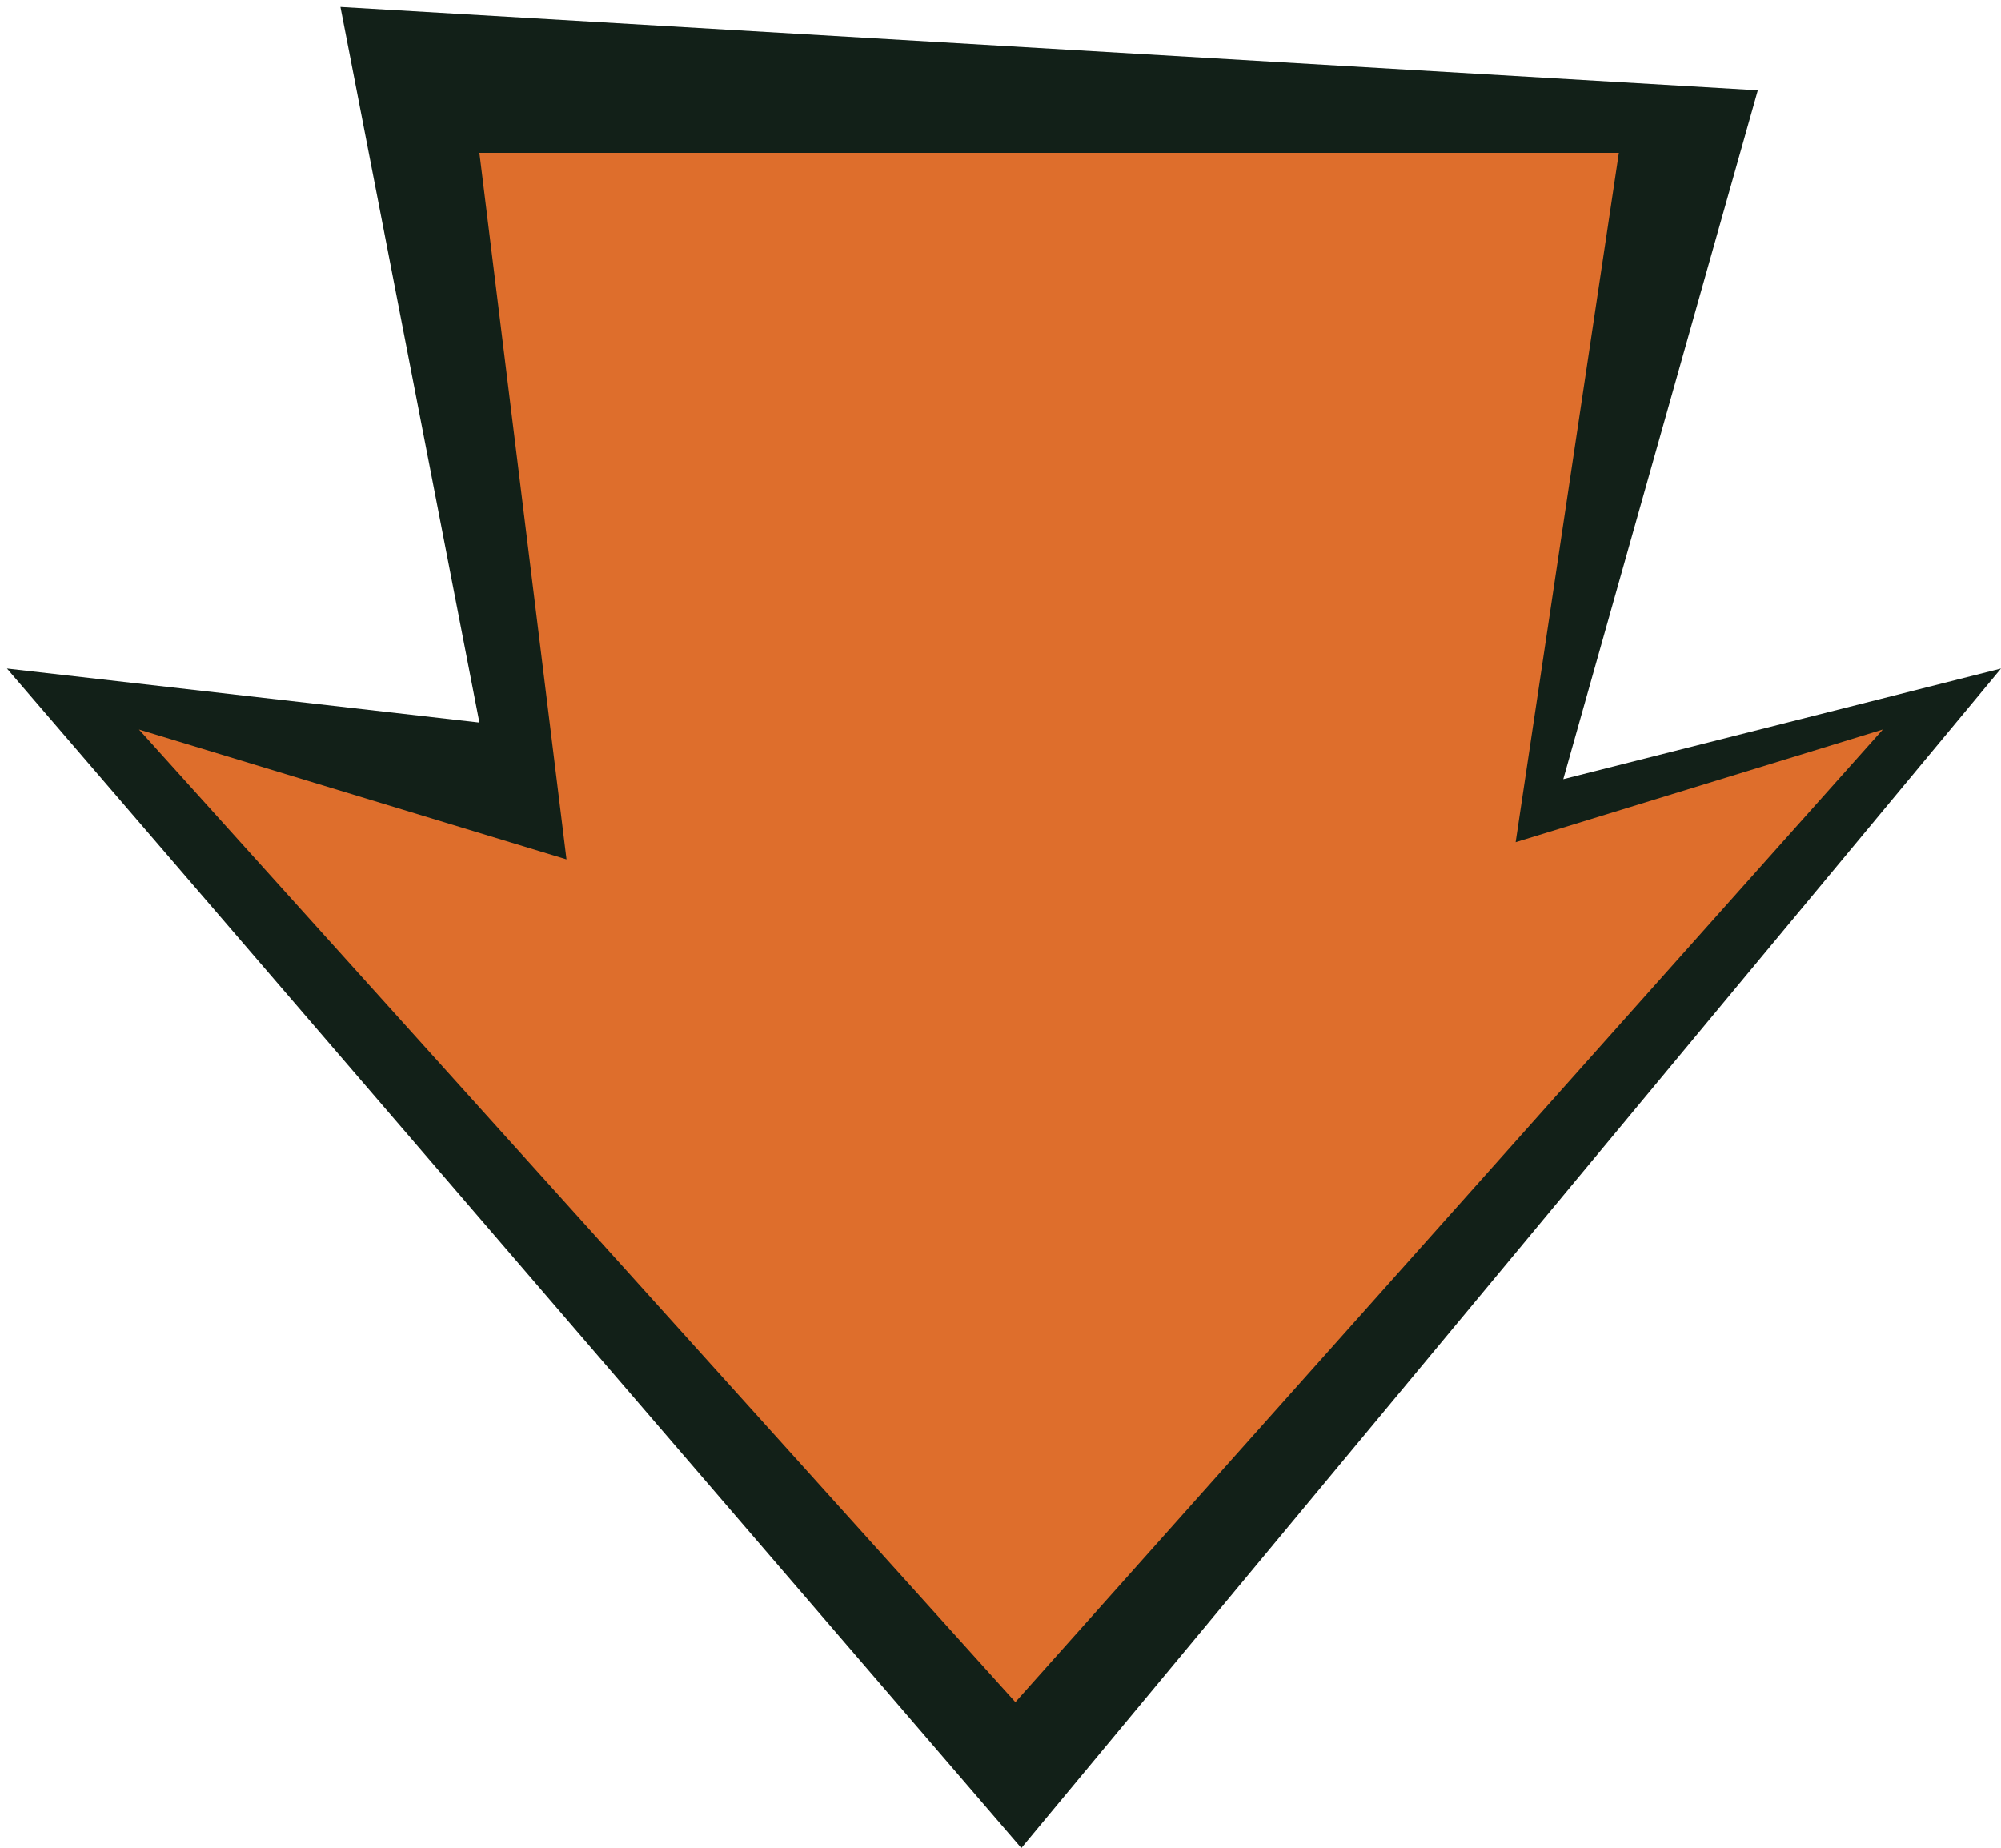
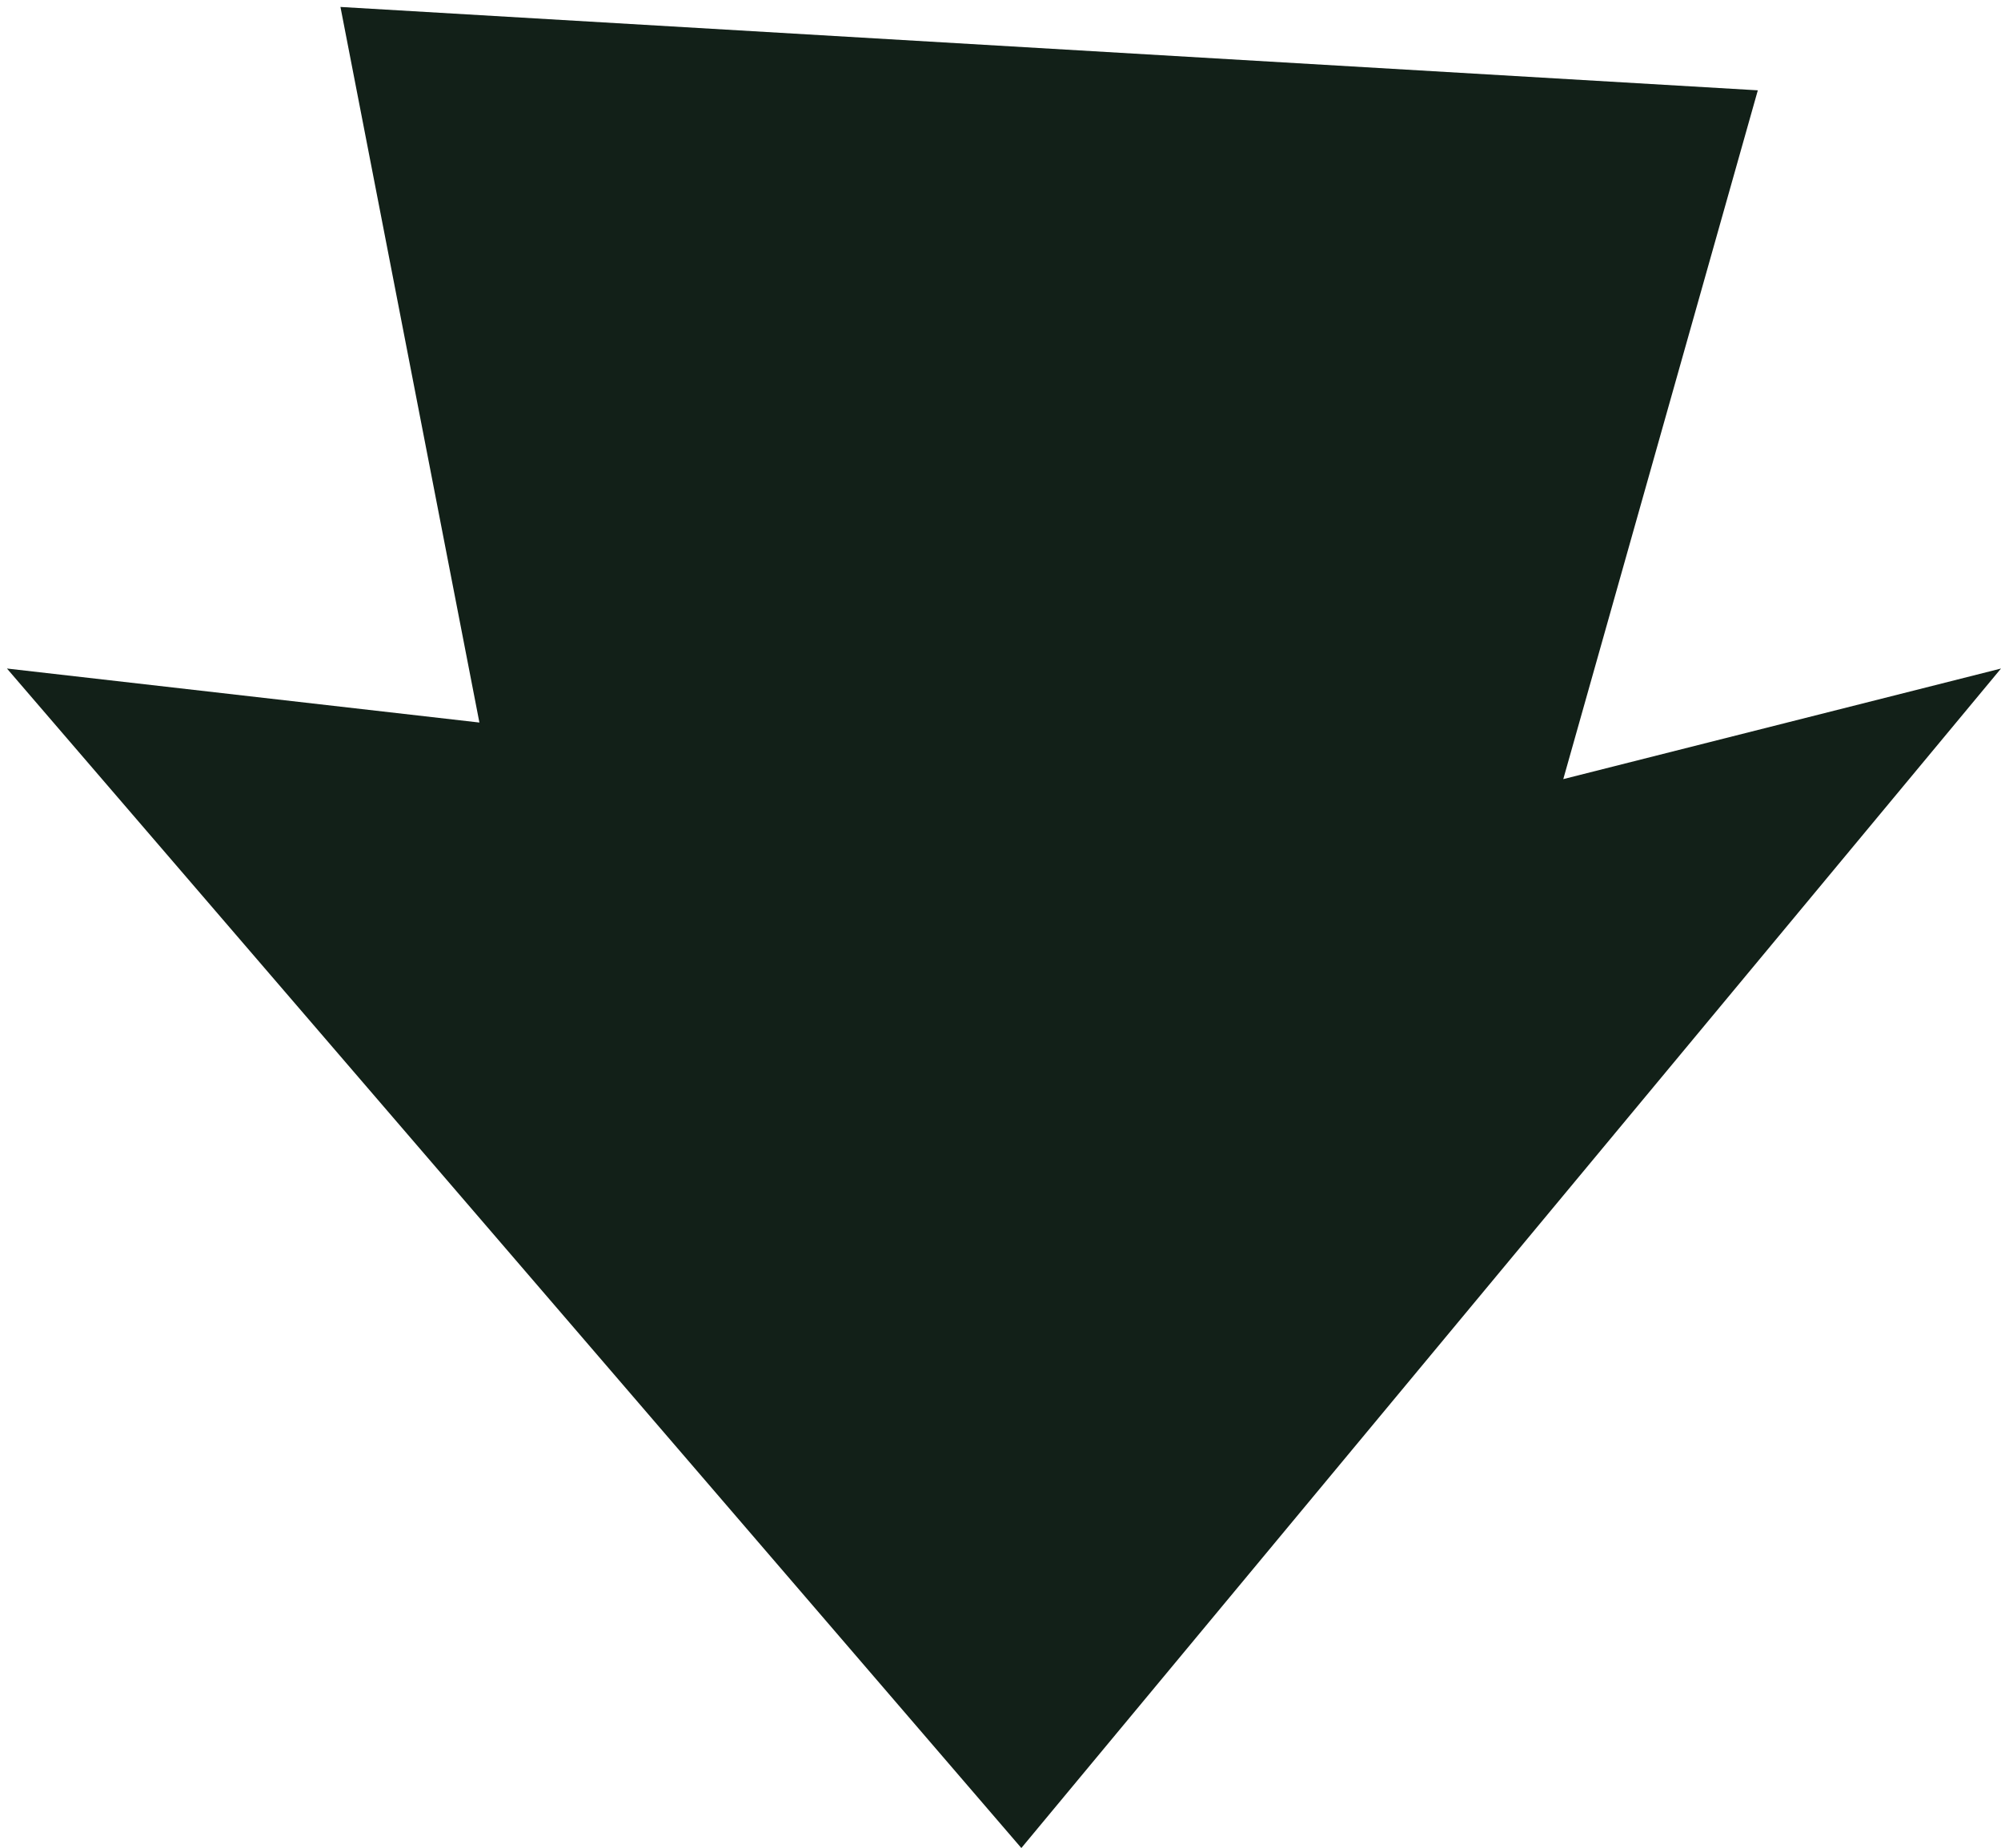
<svg xmlns="http://www.w3.org/2000/svg" width="144" height="133" viewBox="0 0 144 133" fill="none">
  <path d="M126.5 6.5L24.5 0.5L34.5 52L0.5 48.113L73.5 133L144 48.113L112.5 56.072L126.5 6.5Z" fill="#122018" />
-   <path d="M73.071 122.5L135.498 52.499L109.071 60.608L116.499 11L34.499 11L40.768 61.845L10 52.501L73.071 122.5Z" fill="#DE6E2C" />
</svg>